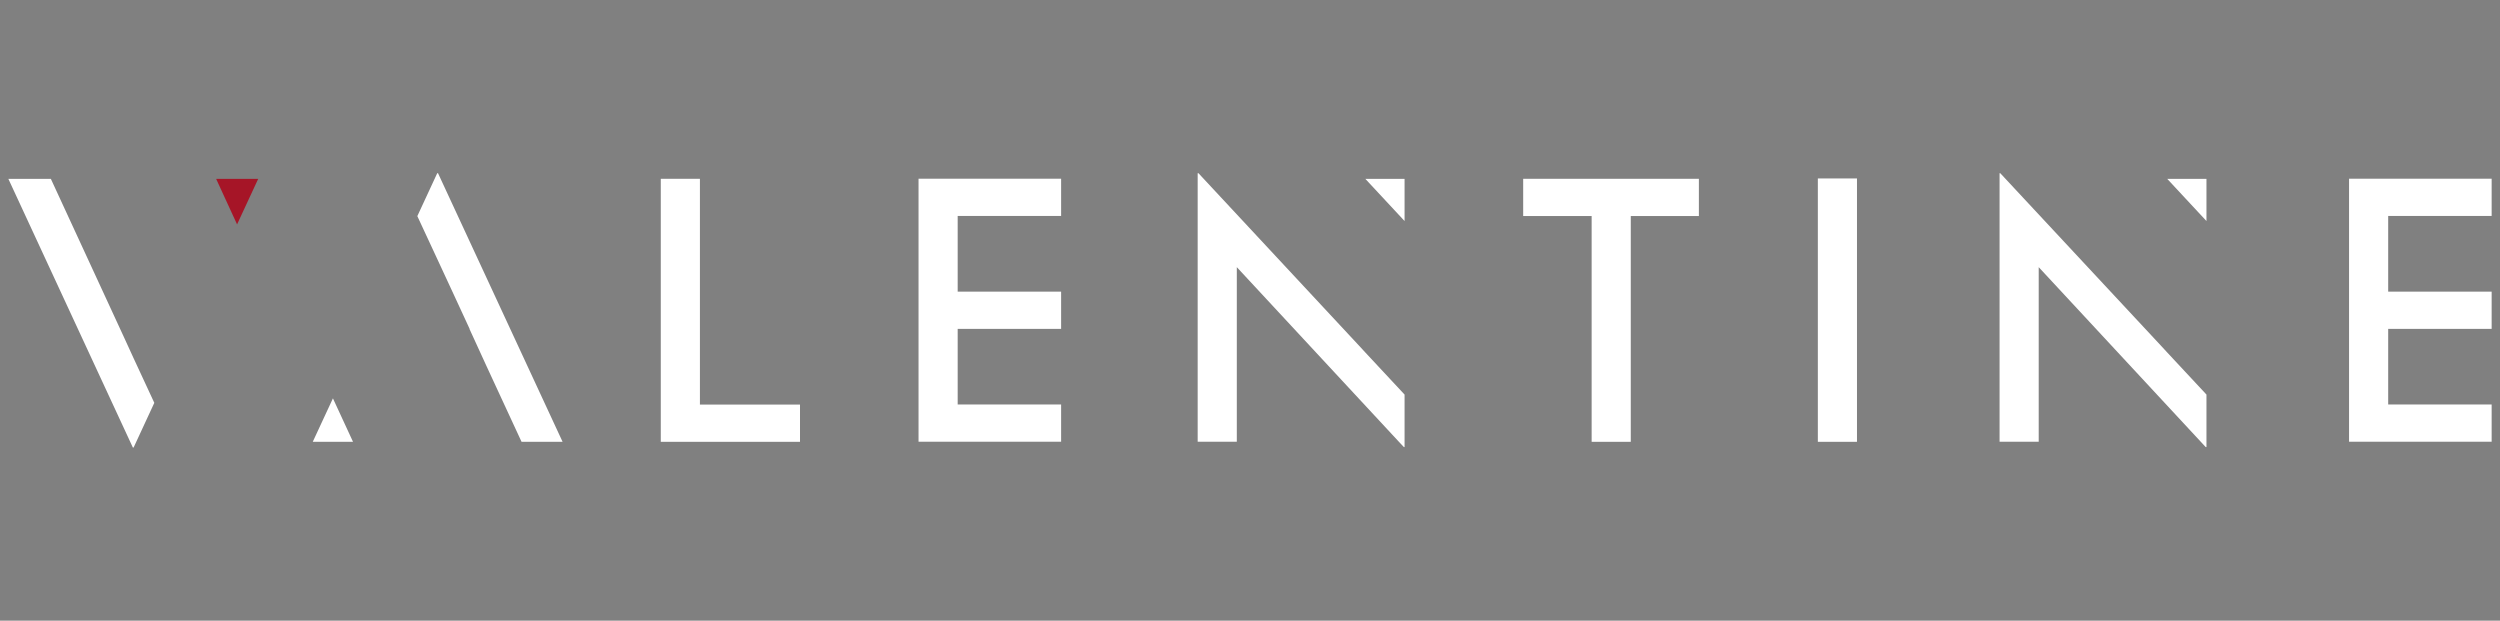
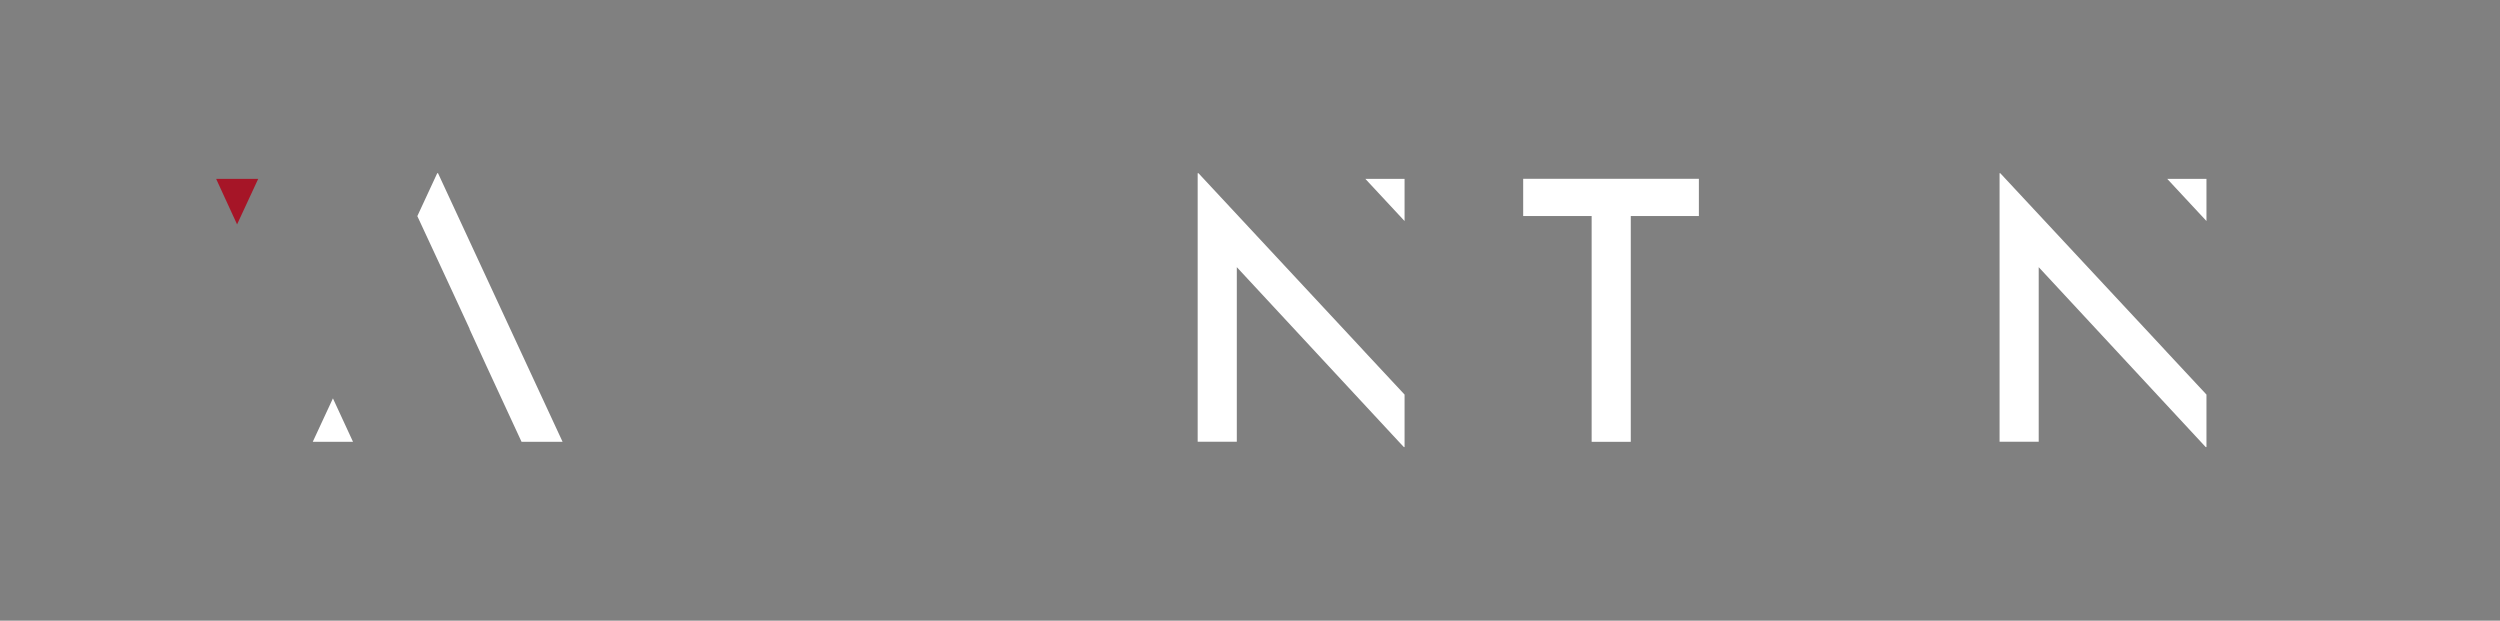
<svg xmlns="http://www.w3.org/2000/svg" id="_レイヤー_1" data-name="レイヤー 1" viewBox="0 0 290 72">
  <rect x="0" y="0" width="290" height="72" fill="#808080" stroke="none" />
  <defs>
    <style>
      .cls-1 {
        fill: #a61527;
      }

      .cls-2 {
        fill: #fff;
      }
    </style>
  </defs>
  <g id="VL">
    <polygon class="cls-1" points="25.1 20.75 25.09 20.79 27.5 26.03 29.95 20.75 25.1 20.75" />
-     <polygon class="cls-2" points="15.5 41.56 14.4 39.16 5.9 20.75 .97 20.75 15.41 51.91 15.5 51.91 17.9 46.73 15.5 41.56" />
    <polygon class="cls-2" points="50.81 20.09 50.72 20.09 48.41 25.07 50.72 30.04 52.59 34.07 54.48 38.16 54.46 38.16 56.44 42.48 57.81 45.44 60.5 51.25 65.26 51.25 50.81 20.09" />
    <polygon class="cls-2" points="38.62 46.21 36.28 51.25 40.95 51.25 38.62 46.21" />
-     <path class="cls-2" d="M92.8,46.93v4.32h-16.15v-30.51h4.54v26.19h11.61Z" />
-     <path class="cls-2" d="M111.09,25.06v8.77h12v4.32h-12v8.77h12v4.32h-16.54v-30.51h16.54v4.32h-12Z" />
    <polygon class="cls-2" points="158.39 40.9 158.39 40.9 157.68 40.13 139.02 20.09 138.93 20.09 138.93 51.24 143.47 51.24 143.47 30.99 157.68 46.3 162.22 51.19 162.85 51.86 162.93 51.86 162.93 45.77 158.39 40.9" />
    <polygon class="cls-2" points="162.93 20.75 162.93 25.64 158.39 20.76 158.39 20.75 162.93 20.75" />
    <polygon class="cls-2" points="251.41 40.9 251.41 40.9 250.7 40.13 232.03 20.09 231.95 20.09 231.95 51.24 236.49 51.24 236.49 30.99 250.7 46.3 255.24 51.19 255.86 51.86 255.95 51.86 255.95 45.77 251.41 40.9" />
    <polygon class="cls-2" points="255.95 20.75 255.95 25.64 251.41 20.76 251.41 20.75 255.95 20.75" />
    <path class="cls-2" d="M184.63,25.06h-7.94v-4.32h20.38v4.32h-7.9v26.19h-4.54v-26.19Z" />
-     <path class="cls-2" d="M210.87,20.7h4.54v30.55h-4.54v-30.55Z" />
-     <path class="cls-2" d="M277.03,25.06v8.77h12v4.32h-12v8.77h12v4.32h-16.54v-30.51h16.54v4.32h-12Z" />
  </g>
</svg>